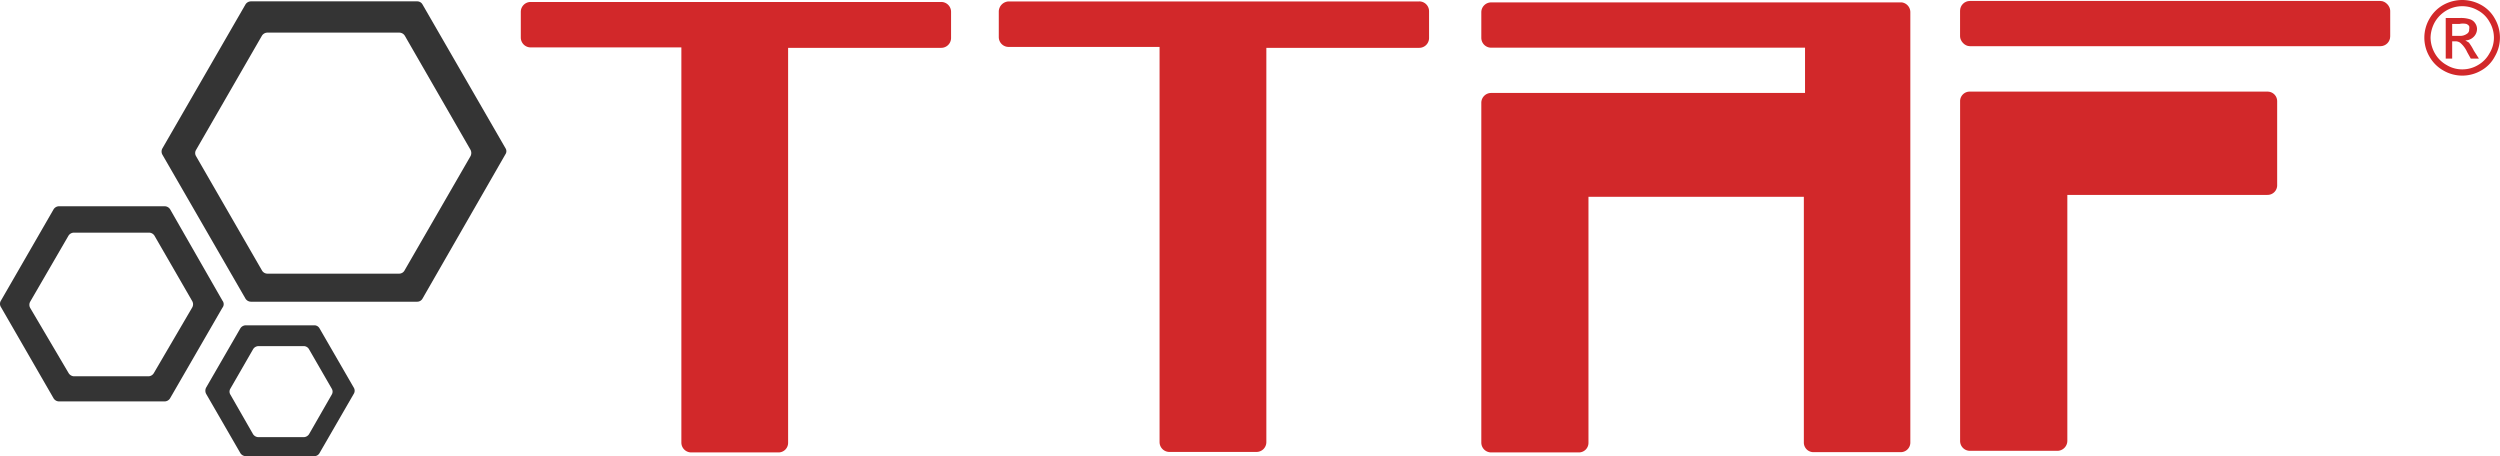
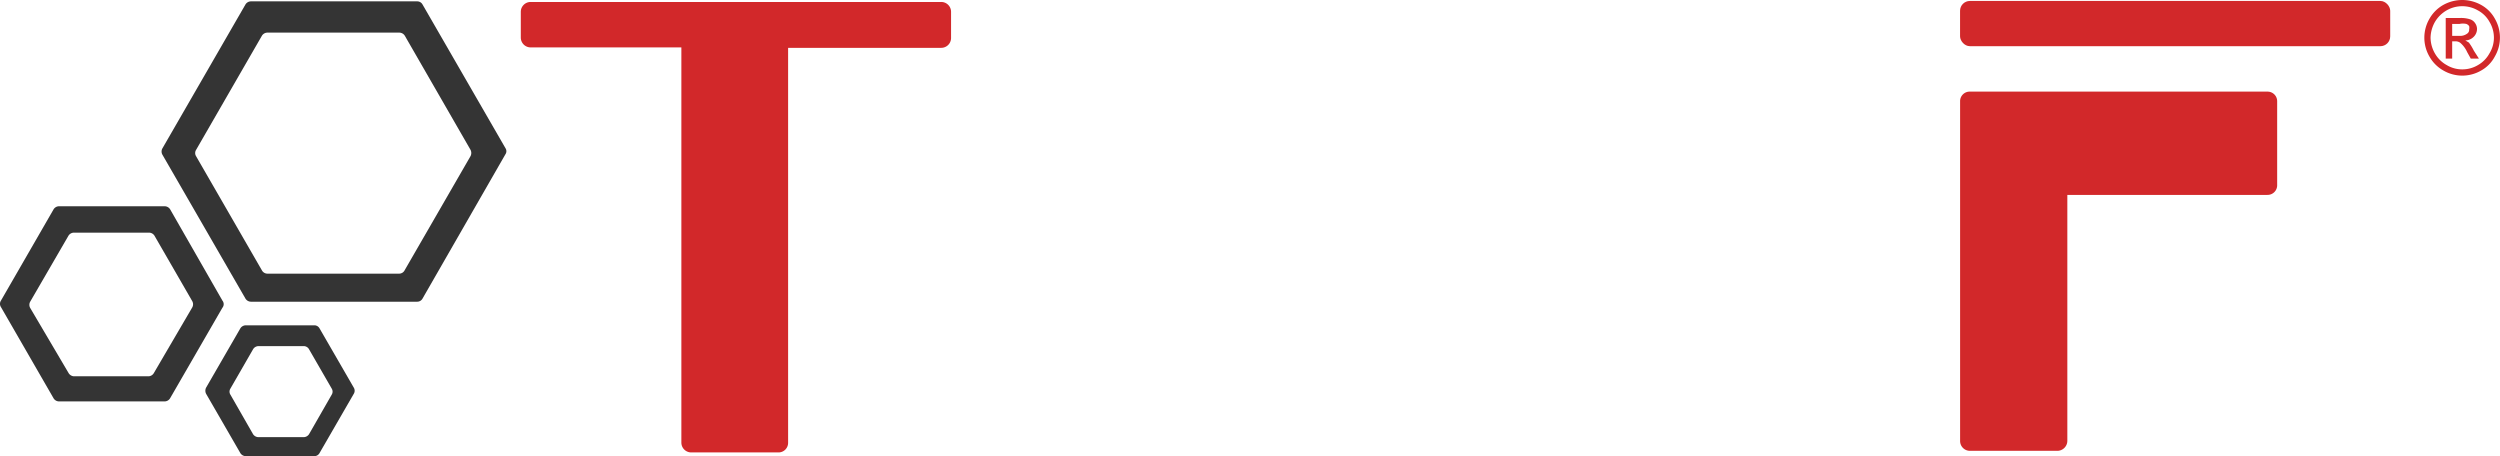
<svg xmlns="http://www.w3.org/2000/svg" viewBox="0 0 1269.87 231.7">
  <defs>
    <style>.cls-1{fill:#d2282a;}.cls-2{fill:#343434;}</style>
  </defs>
  <g id="katman_2" data-name="katman 2">
    <g id="katman_1-2" data-name="katman 1">
      <g id="Layer_1-2" data-name="Layer 1-2">
        <path class="cls-1" d="M478.07,1H269.54a5,5,0,0,0-5,5V19.08a5,5,0,0,0,5,5H346.1V224.81a5,5,0,0,0,5,5h44.36a4.87,4.87,0,0,0,4.86-4.86h0V24.3h77.77a5,5,0,0,0,5-5V6A5,5,0,0,0,478.07,1Z" />
-         <path class="cls-1" d="M720.86.73H512.33a5.23,5.23,0,0,0-5,5V18.84a5,5,0,0,0,5,5H589V224.56a5,5,0,0,0,5,5h44.24a5,5,0,0,0,5-5V24.3h77.65a5,5,0,0,0,5-5h0V5.71a5,5,0,0,0-5-5Z" />
        <rect class="cls-1" x="995.61" y="0.49" width="218.49" height="22.97" rx="4.98" />
        <path class="cls-1" d="M1151.63,46.54h-151a4.85,4.85,0,0,0-5,4.74h0V82.51h0V224a5,5,0,0,0,5,5h44.47a5.12,5.12,0,0,0,5-5V99h101.58a4.88,4.88,0,0,0,5-4.74V51.4a4.87,4.87,0,0,0-4.86-4.86Z" />
        <path class="cls-1" d="M1254.07,21.63l-1.82-1.09a6.19,6.19,0,0,0,4.25-1.83,5.67,5.67,0,0,0,1.7-4,5.25,5.25,0,0,0-1-3,4.86,4.86,0,0,0-2.67-1.95,15.14,15.14,0,0,0-5.23-.61h-7V29.77h3.28V21H1247a4.05,4.05,0,0,1,2.67.73,13.49,13.49,0,0,1,3.52,4.74l1.83,3.28h4.13l-2.56-4A28.32,28.32,0,0,0,1254.07,21.63Zm-4.49-3.4h-4V12.15h3.76a8.17,8.17,0,0,1,3.41,0,3.22,3.22,0,0,1,1.45,1.1,3.75,3.75,0,0,1,0,1.7,2.29,2.29,0,0,1-1.09,2.18A5.84,5.84,0,0,1,1249.58,18.23Z" />
        <path class="cls-1" d="M1267.32,9.6a17.68,17.68,0,0,0-7.17-7.17A19.78,19.78,0,0,0,1250.67,0a20,20,0,0,0-9.48,2.43A18.51,18.51,0,0,0,1234,9.6a19.07,19.07,0,0,0,0,19.08,18.57,18.57,0,0,0,7.17,7.17,19.07,19.07,0,0,0,19.08,0,17.45,17.45,0,0,0,7-7.17A19.07,19.07,0,0,0,1267.32,9.6Zm-2.8,17.5a15.16,15.16,0,0,1-5.83,5.95,15.5,15.5,0,0,1-8,2.19,15.18,15.18,0,0,1-7.9-2.19,15.6,15.6,0,0,1-6-5.95,16.38,16.38,0,0,1-2.19-7.9,16.86,16.86,0,0,1,2.19-8,16.32,16.32,0,0,1,6-5.95,15.91,15.91,0,0,1,15.8,0,14.69,14.69,0,0,1,6,5.95,15.5,15.5,0,0,1,2.19,8A15.18,15.18,0,0,1,1264.52,27.1Z" />
-         <path class="cls-1" d="M966,1.22H757.43a5,5,0,0,0-5,5h0v13a5,5,0,0,0,5,5H916.86v23H757.43a5,5,0,0,0-5,5h0V224.81a5,5,0,0,0,5,5H802a4.87,4.87,0,0,0,4.86-4.86h0v-125H916.26V224.81a4.86,4.86,0,0,0,4.86,4.86h44.23a4.87,4.87,0,0,0,5-4.74h0V6.2A5,5,0,0,0,966,1.22Z" />
        <path class="cls-2" d="M113,152.73l-26.58-46.4a3.32,3.32,0,0,0-2.78-1.56H30a3.29,3.29,0,0,0-2.78,1.56L.46,152.73a3,3,0,0,0,0,3.21l26.76,46.39A3.28,3.28,0,0,0,30,203.9H83.6a3.3,3.3,0,0,0,2.78-1.57l26.58-46A2.84,2.84,0,0,0,113,152.73ZM75.69,191.12H37.29a3.42,3.42,0,0,1-2.51-1.73l-19.46-33a3.26,3.26,0,0,1,0-3.12l19.46-33.54a3.29,3.29,0,0,1,2.78-1.56H75.69a3.29,3.29,0,0,1,2.78,1.56L97.67,153a3.26,3.26,0,0,1,0,3.12L78.21,189.39A3.29,3.29,0,0,1,75.69,191.12Z" />
        <path class="cls-2" d="M256.83,75.41,214.61,2.26a3.06,3.06,0,0,0-2.7-1.57H127.47a3.3,3.3,0,0,0-2.78,1.57L82.47,75.41a3.26,3.26,0,0,0,0,3.12l42.22,73.15a3.3,3.3,0,0,0,2.78,1.57h84.44a3.06,3.06,0,0,0,2.7-1.57l42.22-73.49A2.72,2.72,0,0,0,256.83,75.41Zm-54,63.59h-67a3.21,3.21,0,0,1-2.78-1.65l-33.45-58a3.06,3.06,0,0,1,0-3.22l33.45-58a3.32,3.32,0,0,1,2.78-1.56h67a3.32,3.32,0,0,1,2.78,1.56L239,76.1a3.52,3.52,0,0,1,0,3.22l-33.45,57.94A3.12,3.12,0,0,1,202.79,139Z" />
        <path class="cls-2" d="M162.31,166.8a3,3,0,0,0-2.7-1.56H124.86a3.32,3.32,0,0,0-2.78,1.56l-17.37,30.06a3.44,3.44,0,0,0,0,3.21l17.37,30.06a3.3,3.3,0,0,0,2.78,1.57h34.75a3,3,0,0,0,2.7-1.57l17.37-30.06a3,3,0,0,0,0-3.21Zm-8.08,55.25H131.29a3.32,3.32,0,0,1-2.78-1.56l-11.46-20a2.87,2.87,0,0,1,0-3.13l11.46-19.89a3.26,3.26,0,0,1,2.78-1.66h22.94a3.08,3.08,0,0,1,2.78,1.66l11.47,19.89a2.91,2.91,0,0,1,0,3.13l-11.47,20A3.32,3.32,0,0,1,154.23,222.05Z" />
      </g>
    </g>
  </g>
</svg>